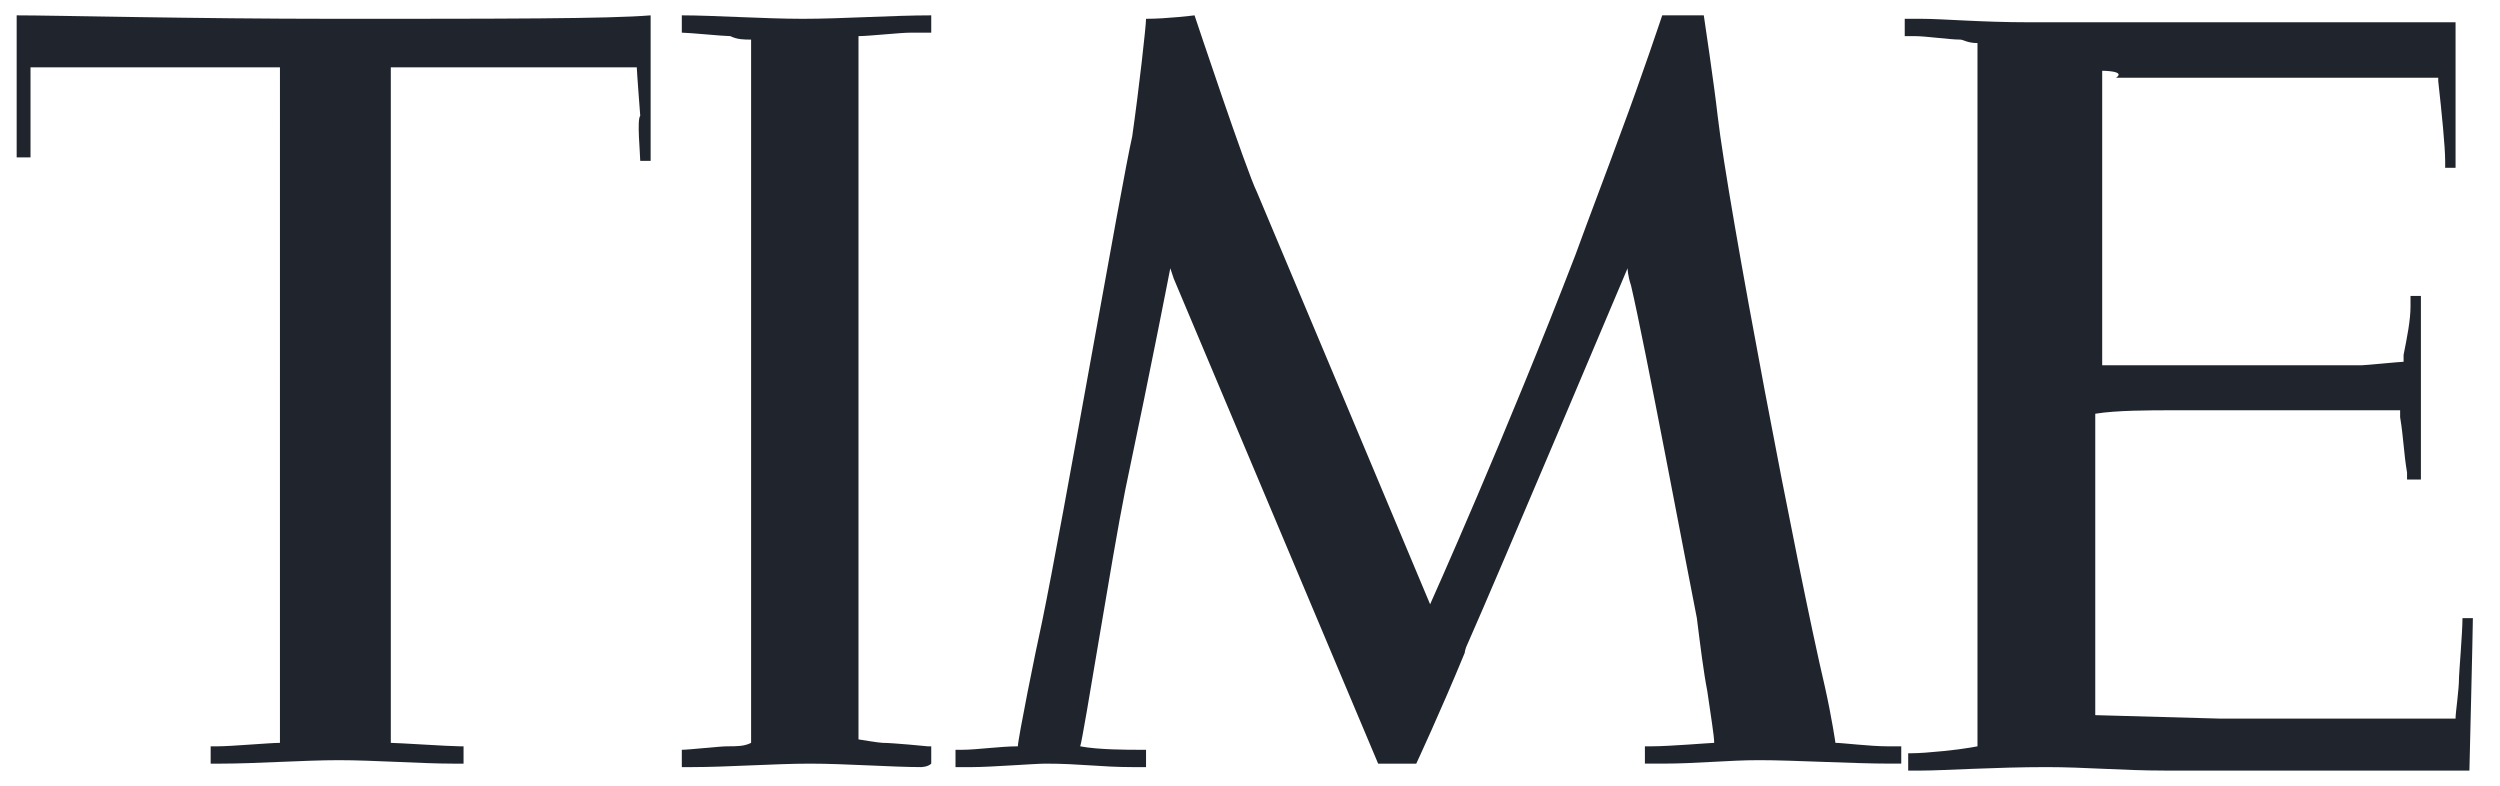
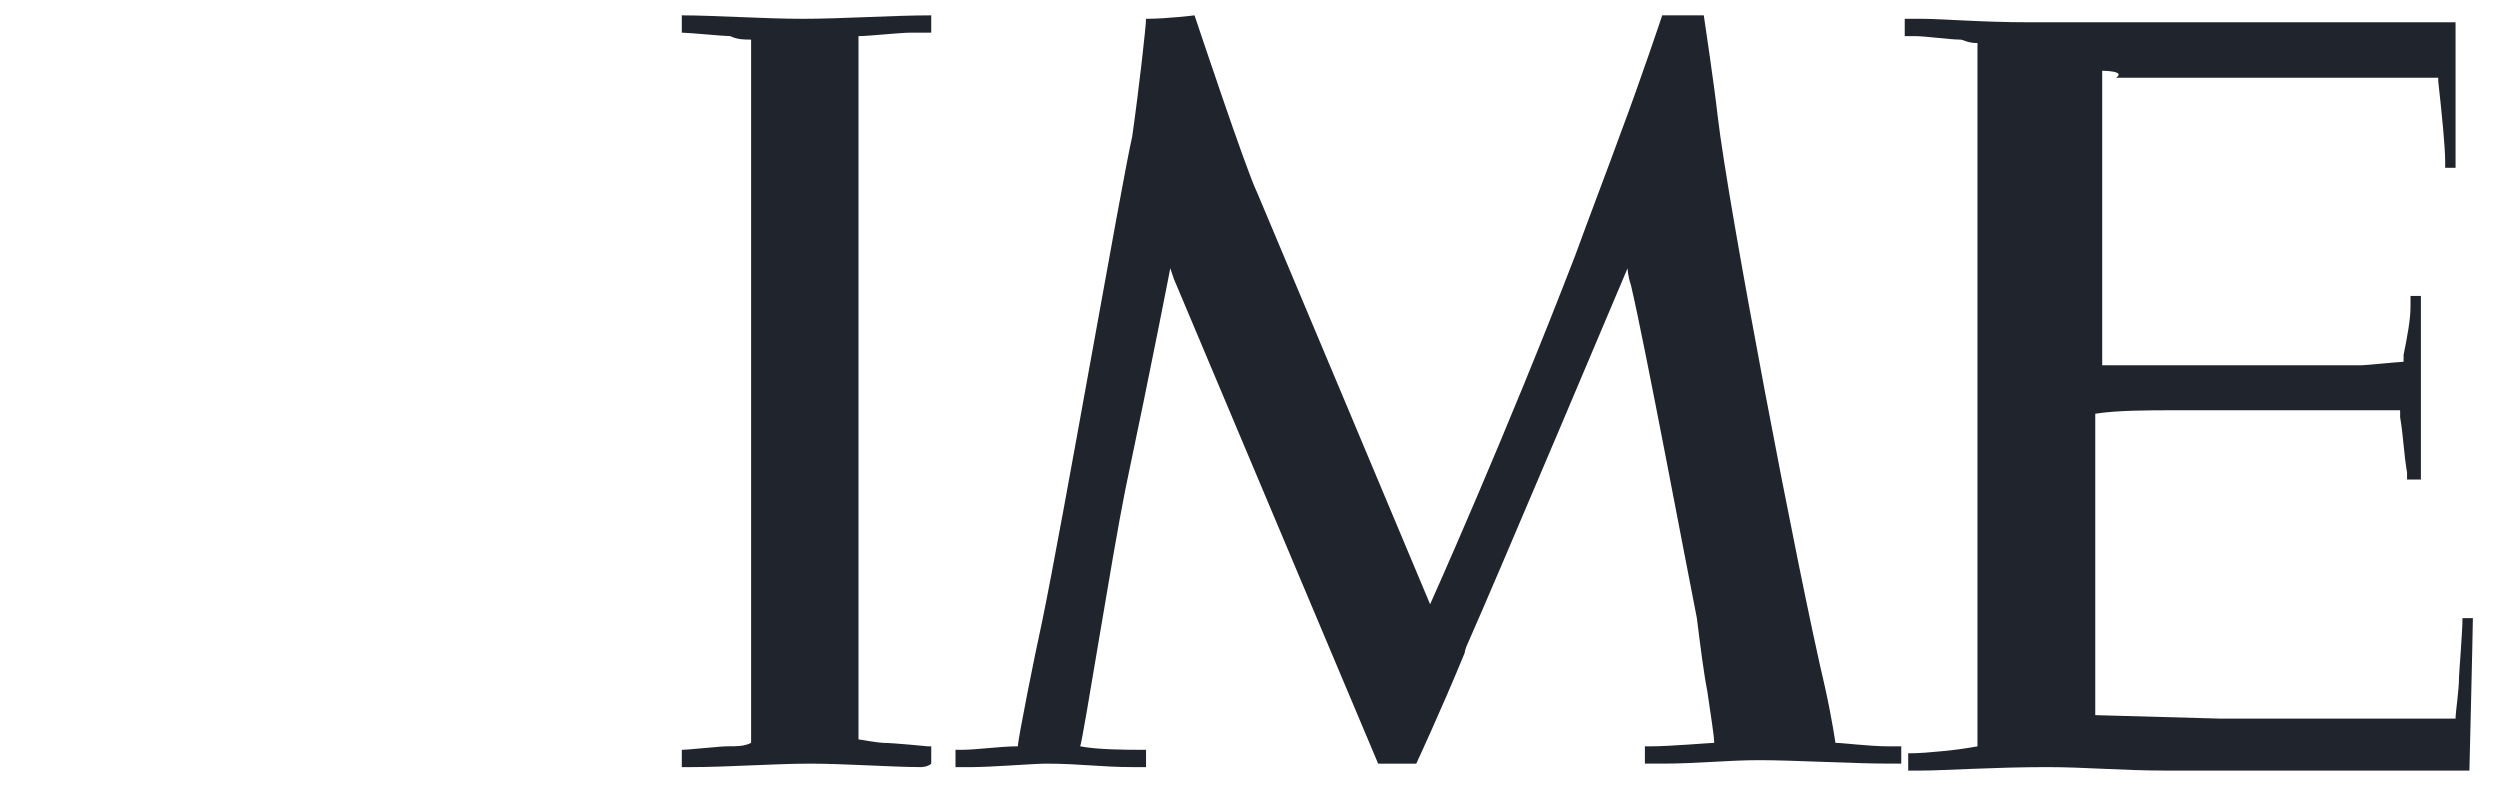
<svg xmlns="http://www.w3.org/2000/svg" xmlns:ns1="http://www.inkscape.org/namespaces/inkscape" xmlns:ns2="http://sodipodi.sourceforge.net/DTD/sodipodi-0.dtd" version="1.1" id="svg2" ns1:version="0.91 r13725" ns2:docname="time.svg" x="0px" y="0px" viewBox="0 0 3000 943.2" style="enable-background:new 0 0 3000 943.2;" xml:space="preserve">
  <style type="text/css">
	.st0{fill:#20252D;}
</style>
  <title id="title4166">Time Magazine Logo</title>
  <ns2:namedview bordercolor="#666666" borderopacity="1" fit-margin-bottom="20" fit-margin-left="20" fit-margin-right="20" fit-margin-top="20" gridtolerance="10" guidetolerance="10" id="namedview9" ns1:current-layer="svg2" ns1:cx="1500" ns1:cy="471.60297" ns1:pageopacity="0" ns1:pageshadow="2" ns1:showpageshadow="false" ns1:window-height="715" ns1:window-maximized="1" ns1:window-width="1366" ns1:window-x="-8" ns1:window-y="-8" ns1:zoom="0.26933333" objecttolerance="10" pagecolor="#ffffff" showgrid="false">
	</ns2:namedview>
  <g id="time_logo" transform="matrix(41.572,0,0,41.572,19.997,14.256)">
-     <path id="Fill-1" ns1:connector-curvature="0" class="st0" d="M7.6,1.6l-2.1,0l-3.2,0c-0.2,0-1.9,0-1.9,0l0,2.6L0,4.2l0-2.9   l0-1.2c1.1,0,5.1,0.1,9.2,0.1c4.8,0,7.9,0,9.1-0.1l0,1.3l0,2.9l-0.3,0c0-0.2-0.1-1.2,0-1.3c0,0-0.1-1.3-0.1-1.4l-1.4,0l-4.1,0   l-1.6,0l0,18.1c0,0,0,1.2,0,1.4c0.2,0,1.7,0.1,2,0.1l0.1,0v0.5c-0.1,0-0.2,0-0.3,0c-0.9,0-2.3-0.1-3.3-0.1c-1,0-2.4,0.1-3.4,0.1   c0,0-0.2,0-0.3,0l0-0.5c0,0,0.1,0,0.2,0c0.4,0,1.5-0.1,1.8-0.1l0,0l0-1.5L7.6,1.6L7.6,1.6z" />
    <path id="Fill-3" ns1:connector-curvature="0" class="st0" d="M34,0.1c0,0,1.5,4.5,1.8,5.1c0.3,0.7,5,11.9,5,11.9   s2.2-4.9,4.2-10.1c0.4-1.1,0.9-2.4,1.3-3.5c0.6-1.6,1.2-3.4,1.2-3.4l1.2,0c0,0,0.3,2,0.4,2.9c0.3,2.6,2.3,13.1,3.1,16.5   c0.2,0.9,0.3,1.6,0.3,1.6c0.2,0,1,0.1,1.5,0.1c0.1,0,0.4,0,0.4,0l0,0.5c0,0-0.2,0-0.3,0c-1.1,0-2.8-0.1-3.8-0.1   c-0.9,0-1.8,0.1-2.8,0.1c-0.2,0-0.3,0-0.5,0v-0.5c0,0,0.1,0,0.2,0c0.5,0,1.7-0.1,1.8-0.1c0-0.2-0.1-0.8-0.2-1.5   c-0.1-0.5-0.2-1.3-0.3-2.1C48.2,16,47,9.6,46.6,7.9c-0.1-0.3-0.1-0.5-0.1-0.5s-3.8,9-4.6,10.8c-0.1,0.2-0.1,0.3-0.1,0.3   c-0.7,1.7-1.4,3.2-1.4,3.2l-1.1,0L33.4,7.7l-0.1-0.3c0,0-0.5,2.6-1.3,6.4c-0.4,2-1.2,7.1-1.3,7.4c0.5,0.1,1.4,0.1,1.7,0.1   c0.1,0,0.2,0,0.2,0l0,0.5c-0.1,0-0.4,0-0.4,0c-0.9,0-1.5-0.1-2.5-0.1c-0.3,0-1.6,0.1-2.1,0.1c-0.2,0-0.5,0-0.5,0l0-0.5   c0,0,0.1,0,0.2,0c0.4,0,1.1-0.1,1.6-0.1c0-0.2,0.5-2.7,0.7-3.6c0.6-2.9,2.3-12.7,2.6-14c0.2-1.4,0.4-3.2,0.4-3.4   C33.2,0.2,34,0.1,34,0.1" />
    <path id="Fill-6" ns1:connector-curvature="0" class="st0" d="M26.1,21.8c-0.8,0-2.2-0.1-3.2-0.1c-1,0-2.4,0.1-3.4,0.1   c-0.1,0-0.2,0-0.3,0l0-0.5c0.2,0,1.1-0.1,1.3-0.1c0.3,0,0.5,0,0.7-0.1c0,0,0-0.6,0-1.6c0-3.3,0-12.7,0-17c0-0.4,0-1.6,0-1.7   c-0.2,0-0.4,0-0.6-0.1c-0.2,0-1.2-0.1-1.4-0.1l0-0.5c0.9,0,2.4,0.1,3.5,0.1c1.1,0,2.6-0.1,3.7-0.1l0,0.5c-0.2,0-0.6,0-0.6,0   c-0.3,0-1.2,0.1-1.5,0.1c0,0.3,0,0.9,0,1.7c0,3.8,0,13.8,0,17.1c0,0.4,0,0.8,0,1.1c0,0.3,0,0.4,0,0.4c0,0,0.6,0.1,0.7,0.1   c0.3,0,1.3,0.1,1.3,0.1h0.1l0,0.5C26.3,21.8,26.1,21.8,26.1,21.8" />
    <path id="Fill-8" ns1:connector-curvature="0" class="st0" d="M60.2,1.7l0,8.5l5.9,0c0,0,1.6,0,1.6,0c0.1,0,1.1-0.1,1.2-0.1   c0,0,0-0.1,0-0.2c0.1-0.5,0.2-1,0.2-1.4c0,0,0-0.2,0-0.3l0.3,0c0,0,0,0.1,0,0.3c0,0.5,0,1.6,0,2.3c0,1,0,1.9,0,2.4   c0,0.1,0,0.3,0,0.3h-0.4c0,0,0-0.1,0-0.2c-0.1-0.6-0.1-1-0.2-1.6c0,0,0-0.1,0-0.2c-0.2,0-0.7,0-1,0c-0.1,0-1.6,0-3.2,0   c-0.7,0-1.9,0-2.4,0c-0.6,0-1.6,0-2.2,0.1l0,7.7l0,1l3.6,0.1l5.1,0c0,0,1.2,0,1.5,0c0.1,0,0.2,0,0.2,0c0-0.2,0.1-0.8,0.1-1.2   c0-0.1,0.1-1.3,0.1-1.7l0.3,0c0,0.3-0.1,4.4-0.1,4.4c-0.6,0-2.3,0-4.5,0c-1.3,0-2.8,0-4.3,0c-1.2,0-2.3-0.1-3.4-0.1   c-1.5,0-3,0.1-3.6,0.1c-0.1,0-0.4,0-0.4,0l0-0.5h0.1c0.4,0,1.4-0.1,1.9-0.2c0-0.1,0-1.4,0-1.4c0,0,0-16,0-16.7c0-0.8,0-2.1,0-2.2   c-0.3,0-0.4-0.1-0.5-0.1c-0.3,0-1-0.1-1.3-0.1c-0.1,0-0.2,0-0.3,0c0,0,0-0.5,0-0.5c0.1,0,0.2,0,0.5,0c0.6,0,1.7,0.1,3.1,0.1   c0.9,0,2.2,0,3.2,0c1.4,0,2.5,0,3.9,0c2.2,0,4.2,0,4.9,0c0.2,0,0.3,0,0.3,0c0,0,0,0.1,0,0.1c0,0.2,0,0.4,0,0.8c0,1.1,0,2.8,0,3.3   l-0.3,0l0-0.2c0-0.4-0.1-1.4-0.2-2.3c0-0.1,0-0.1,0-0.1c-0.2,0-1,0-1,0c0,0-0.6,0-0.6,0c0,0-2,0-4.1,0c-1.4,0-2.8,0-3.6,0   C60.9,1.7,60.2,1.7,60.2,1.7" />
  </g>
</svg>